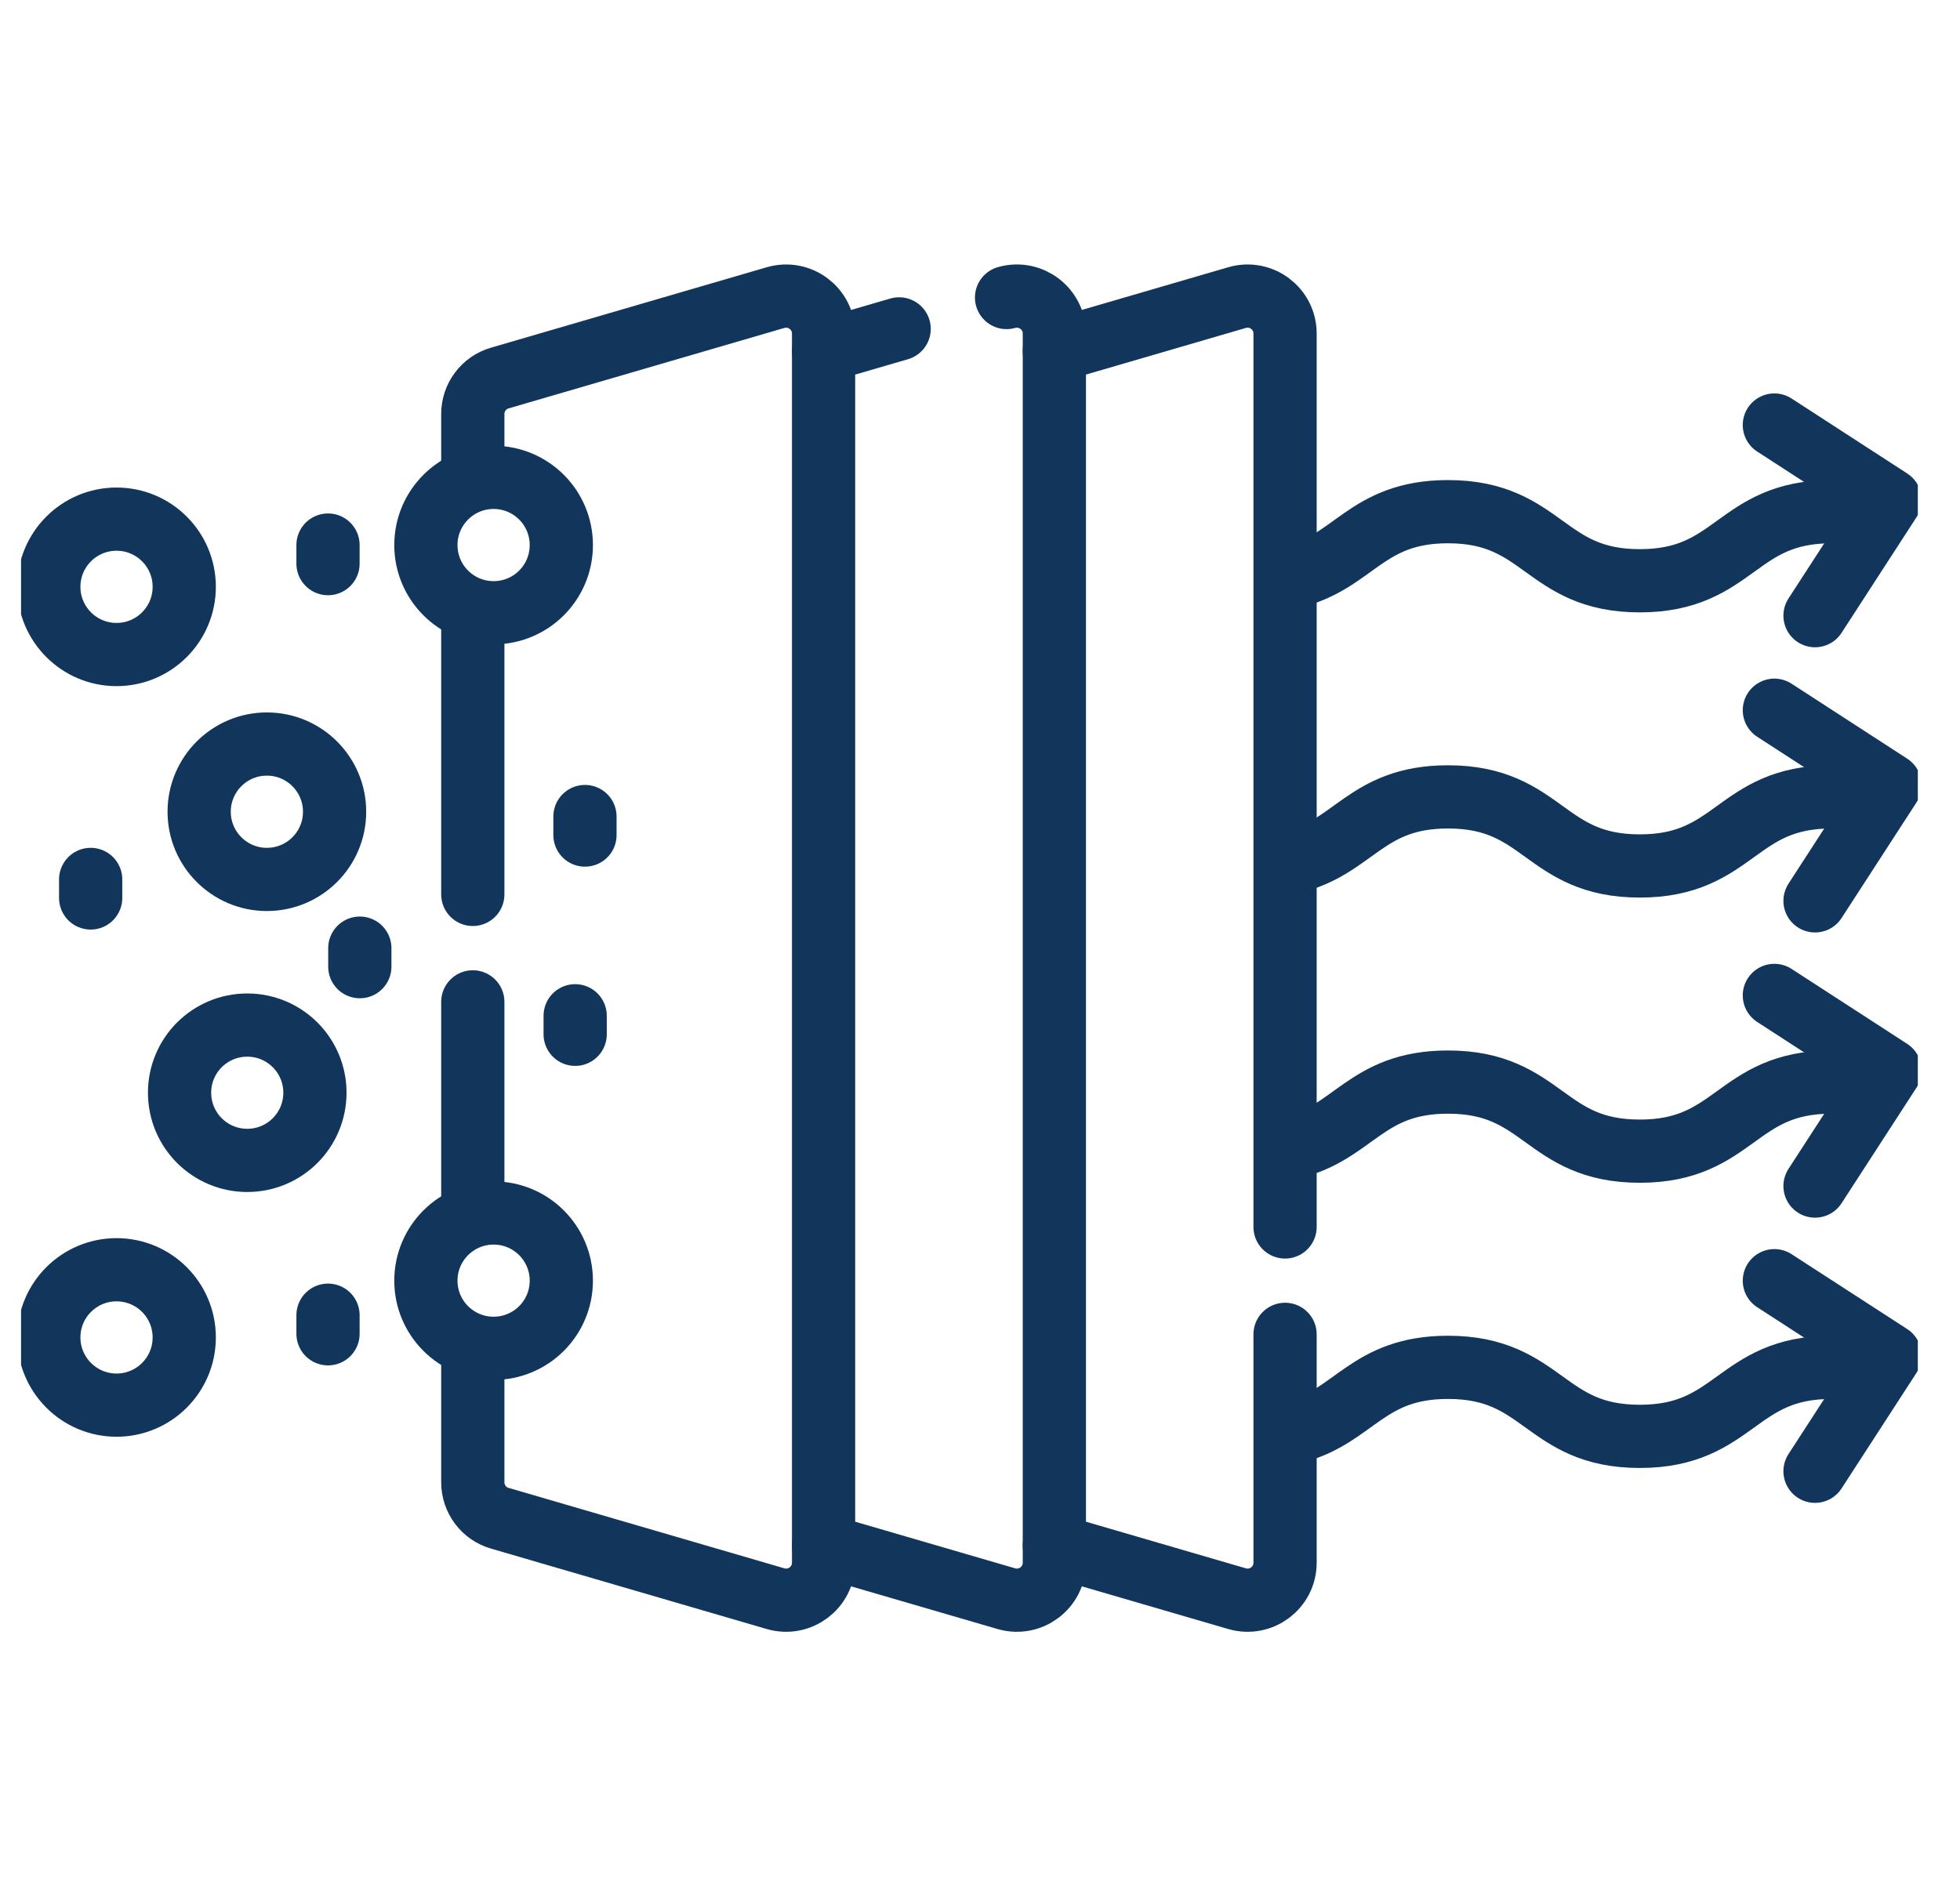
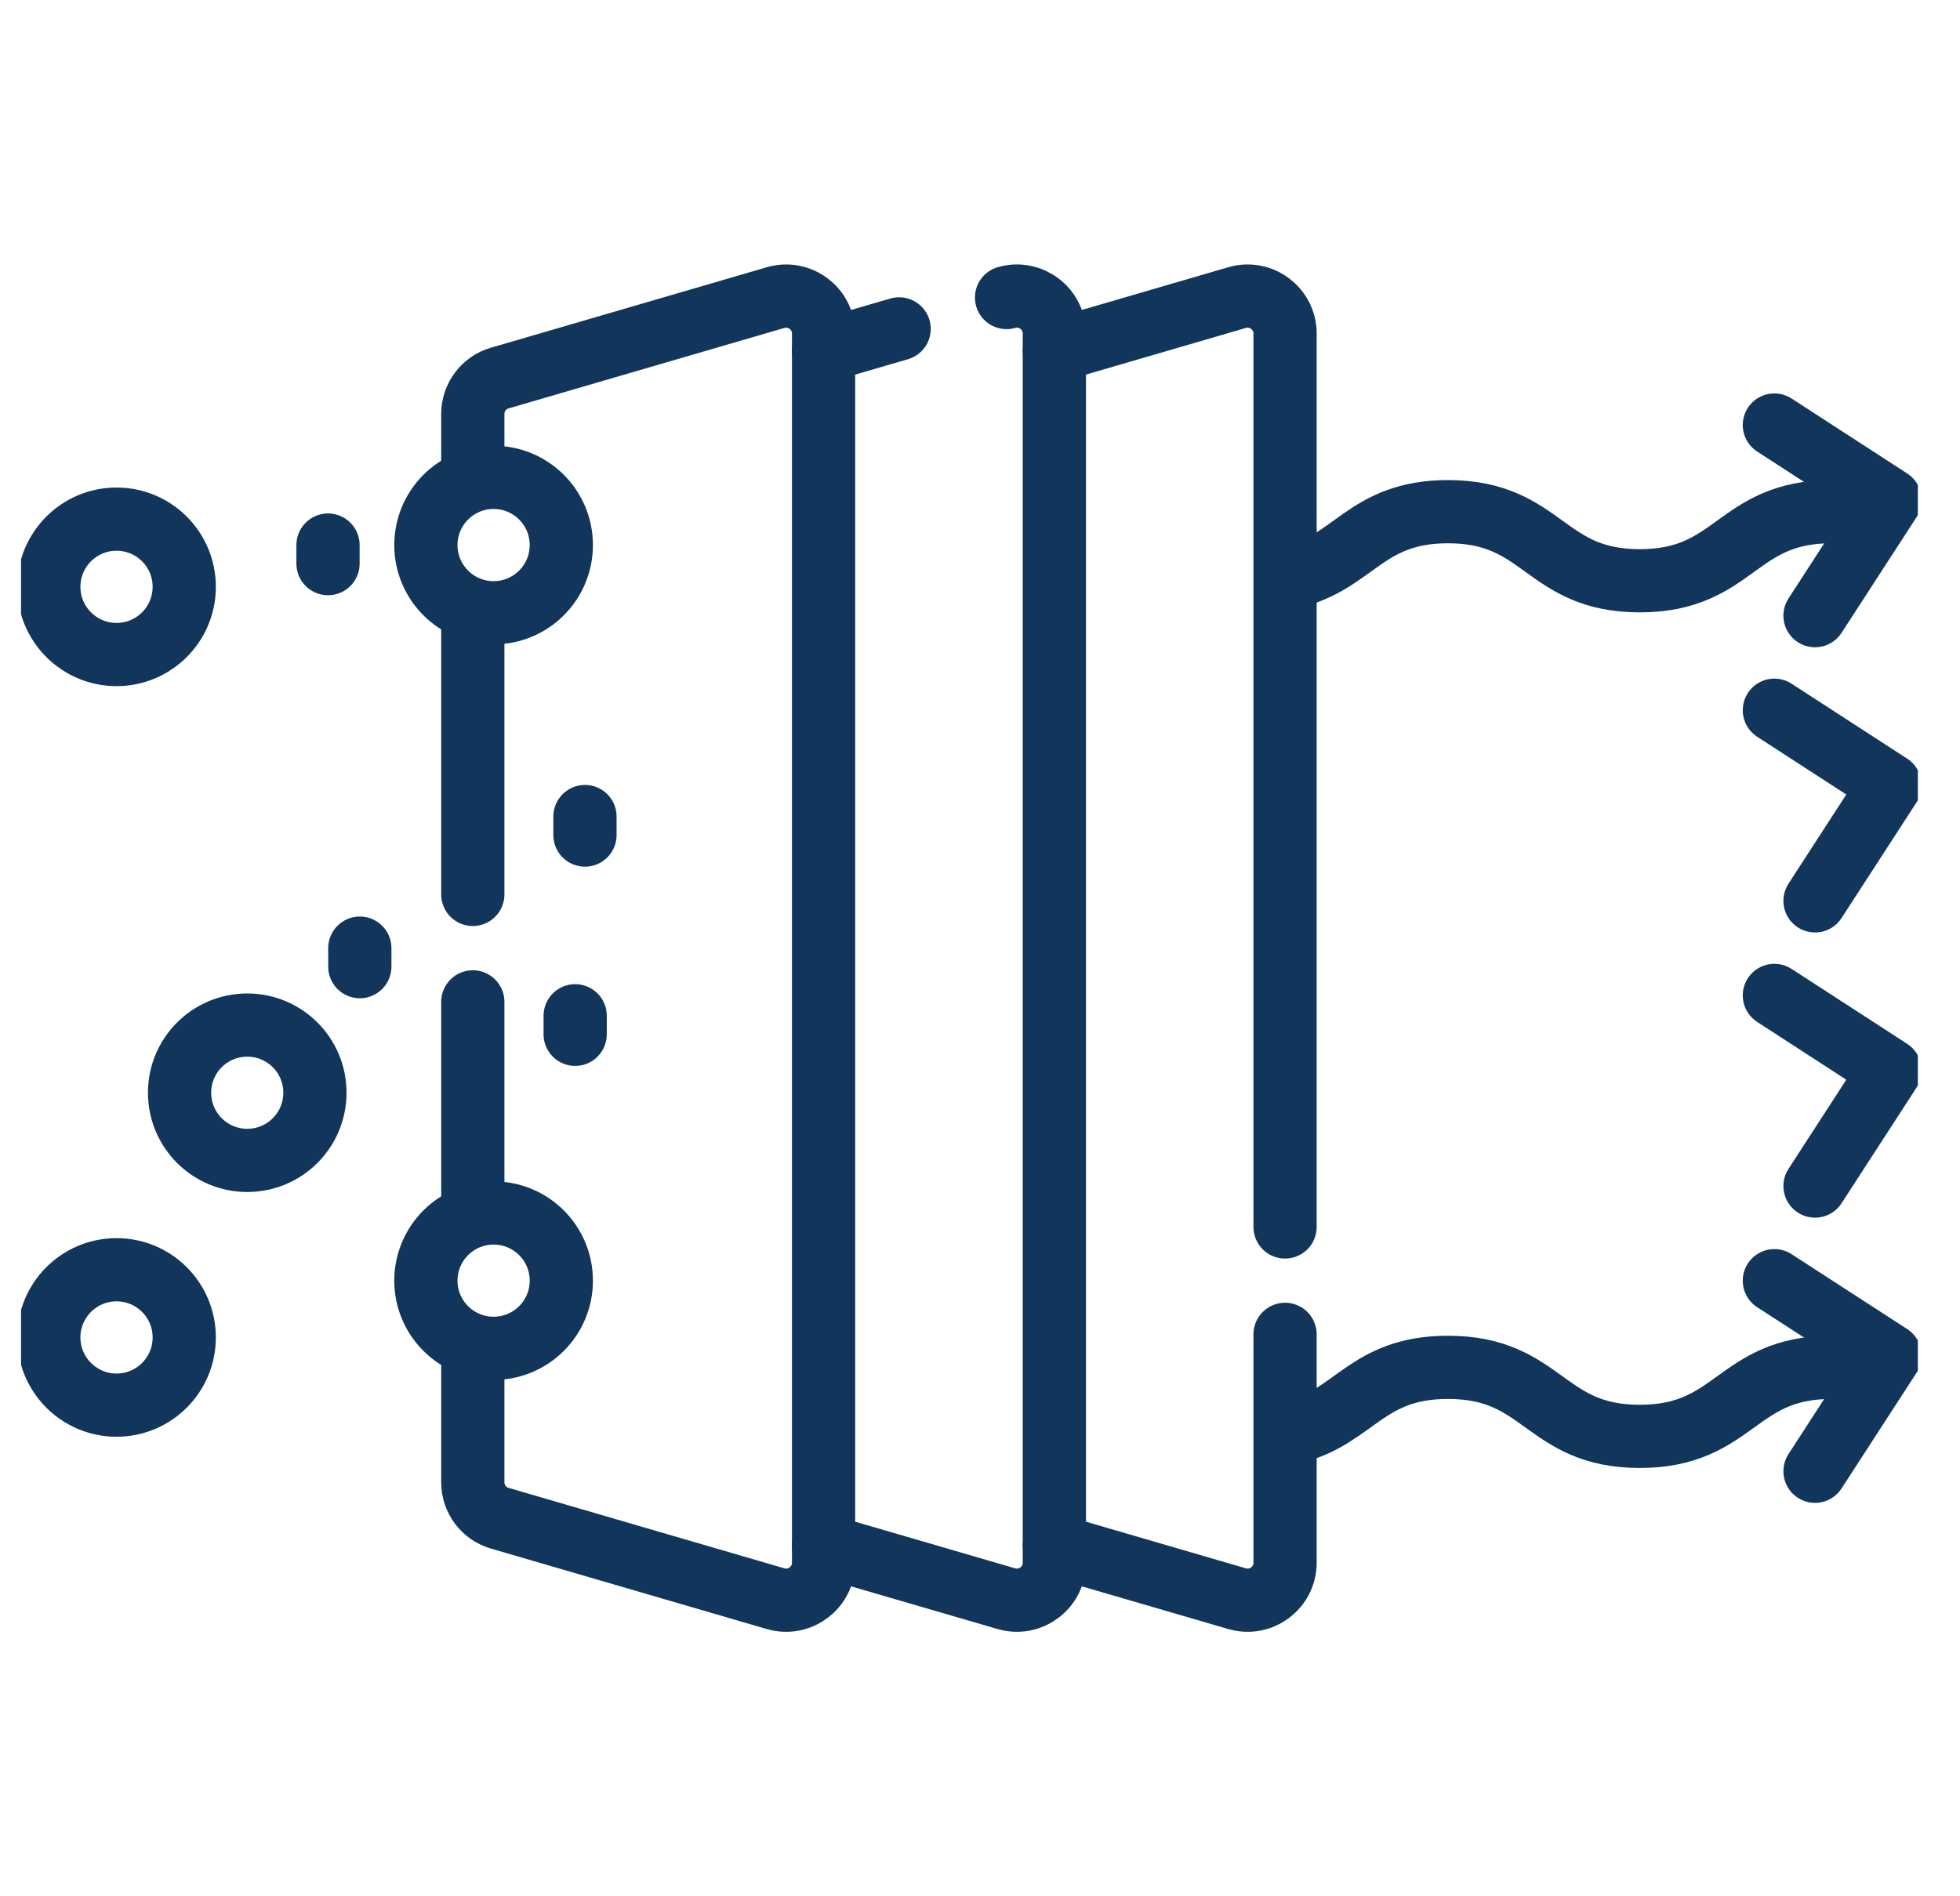
<svg xmlns="http://www.w3.org/2000/svg" width="31" height="30" viewBox="0 0 31 30" fill="none">
  <g clip-path="url(#clip0_37_3082)">
    <path d="M20.422 9.13C21.415 8.905 21.596 8.095 22.902 8.095C24.419 8.095 24.419 9.188 25.936 9.188C27.453 9.188 27.452 8.095 28.969 8.095" stroke="#12365B" stroke-miterlimit="10" stroke-linecap="round" stroke-linejoin="round" />
    <path d="M28.064 6.724L29.893 7.91L28.707 9.74" stroke="#12365B" stroke-miterlimit="10" stroke-linecap="round" stroke-linejoin="round" />
-     <path d="M20.422 13.642C21.415 13.417 21.596 12.607 22.902 12.607C24.419 12.607 24.419 13.7 25.936 13.7C27.453 13.7 27.452 12.607 28.969 12.607" stroke="#12365B" stroke-miterlimit="10" stroke-linecap="round" stroke-linejoin="round" />
    <path d="M28.064 11.236L29.893 12.422L28.707 14.252" stroke="#12365B" stroke-miterlimit="10" stroke-linecap="round" stroke-linejoin="round" />
-     <path d="M20.426 18.154C21.415 17.927 21.598 17.119 22.902 17.119C24.419 17.119 24.419 18.212 25.936 18.212C27.452 18.212 27.452 17.119 28.969 17.119" stroke="#12365B" stroke-miterlimit="10" stroke-linecap="round" stroke-linejoin="round" />
    <path d="M28.064 15.748L29.893 16.934L28.707 18.764" stroke="#12365B" stroke-miterlimit="10" stroke-linecap="round" stroke-linejoin="round" />
    <path d="M20.487 22.651C21.423 22.405 21.625 21.632 22.902 21.632C24.419 21.632 24.419 22.724 25.936 22.724C27.453 22.724 27.453 21.632 28.97 21.632" stroke="#12365B" stroke-miterlimit="10" stroke-linecap="round" stroke-linejoin="round" />
    <path d="M28.064 20.261L29.893 21.446L28.707 23.276" stroke="#12365B" stroke-miterlimit="10" stroke-linecap="round" stroke-linejoin="round" />
    <path d="M7.478 9.758V14.15" stroke="#12365B" stroke-miterlimit="10" stroke-linecap="round" stroke-linejoin="round" />
    <path d="M7.478 21.447V23.45C7.478 23.714 7.651 23.946 7.904 24.019L12.267 25.292C12.647 25.402 13.026 25.118 13.026 24.723V5.277C13.026 4.882 12.647 4.598 12.267 4.708L7.904 5.981C7.651 6.055 7.478 6.286 7.478 6.55V7.446" stroke="#12365B" stroke-miterlimit="10" stroke-linecap="round" stroke-linejoin="round" />
    <path d="M7.478 15.85V19.096" stroke="#12365B" stroke-miterlimit="10" stroke-linecap="round" stroke-linejoin="round" />
    <path d="M13.026 24.449L15.917 25.292C16.296 25.402 16.676 25.118 16.676 24.723V5.277C16.676 4.883 16.299 4.599 15.92 4.707" stroke="#12365B" stroke-miterlimit="10" stroke-linecap="round" stroke-linejoin="round" />
    <path d="M14.221 5.203L13.026 5.551" stroke="#12365B" stroke-miterlimit="10" stroke-linecap="round" stroke-linejoin="round" />
    <path d="M20.325 19.411V5.277C20.325 4.882 19.946 4.598 19.566 4.708L16.676 5.551" stroke="#12365B" stroke-miterlimit="10" stroke-linecap="round" stroke-linejoin="round" />
    <path d="M16.676 24.449L19.566 25.292C19.946 25.402 20.325 25.118 20.325 24.723V21.11" stroke="#12365B" stroke-miterlimit="10" stroke-linecap="round" stroke-linejoin="round" />
-     <path d="M4.221 13.913C4.813 13.913 5.292 13.433 5.292 12.842C5.292 12.251 4.813 11.771 4.221 11.771C3.63 11.771 3.15 12.251 3.15 12.842C3.15 13.433 3.63 13.913 4.221 13.913Z" stroke="#12365B" stroke-miterlimit="10" stroke-linecap="round" stroke-linejoin="round" />
    <path d="M1.843 22.23C2.435 22.23 2.914 21.75 2.914 21.159C2.914 20.567 2.435 20.088 1.843 20.088C1.252 20.088 0.772 20.567 0.772 21.159C0.772 21.75 1.252 22.23 1.843 22.23Z" stroke="#12365B" stroke-miterlimit="10" stroke-linecap="round" stroke-linejoin="round" />
    <path d="M3.911 18.358C4.502 18.358 4.981 17.879 4.981 17.287C4.981 16.696 4.502 16.217 3.911 16.217C3.319 16.217 2.84 16.696 2.84 17.287C2.84 17.879 3.319 18.358 3.911 18.358Z" stroke="#12365B" stroke-miterlimit="10" stroke-linecap="round" stroke-linejoin="round" />
    <path d="M7.807 9.694C8.399 9.694 8.878 9.215 8.878 8.623C8.878 8.032 8.399 7.552 7.807 7.552C7.216 7.552 6.736 8.032 6.736 8.623C6.736 9.215 7.216 9.694 7.807 9.694Z" stroke="#12365B" stroke-miterlimit="10" stroke-linecap="round" stroke-linejoin="round" />
    <path d="M7.807 21.331C8.399 21.331 8.878 20.852 8.878 20.261C8.878 19.669 8.399 19.19 7.807 19.19C7.216 19.19 6.736 19.669 6.736 20.261C6.736 20.852 7.216 21.331 7.807 21.331Z" stroke="#12365B" stroke-miterlimit="10" stroke-linecap="round" stroke-linejoin="round" />
    <path d="M1.843 10.355C2.435 10.355 2.914 9.875 2.914 9.284C2.914 8.692 2.435 8.213 1.843 8.213C1.252 8.213 0.772 8.692 0.772 9.284C0.772 9.875 1.252 10.355 1.843 10.355Z" stroke="#12365B" stroke-miterlimit="10" stroke-linecap="round" stroke-linejoin="round" />
    <path d="M5.188 8.623V8.917" stroke="#12365B" stroke-miterlimit="10" stroke-linecap="round" stroke-linejoin="round" />
-     <path d="M5.188 20.807V21.101" stroke="#12365B" stroke-miterlimit="10" stroke-linecap="round" stroke-linejoin="round" />
    <path d="M9.097 16.07V16.363" stroke="#12365B" stroke-miterlimit="10" stroke-linecap="round" stroke-linejoin="round" />
    <path d="M9.252 12.918V13.211" stroke="#12365B" stroke-miterlimit="10" stroke-linecap="round" stroke-linejoin="round" />
    <path d="M5.691 15V15.293" stroke="#12365B" stroke-miterlimit="10" stroke-linecap="round" stroke-linejoin="round" />
-     <path d="M1.434 13.913V14.206" stroke="#12365B" stroke-miterlimit="10" stroke-linecap="round" stroke-linejoin="round" />
  </g>
  <defs>
    <clipPath id="clip0_37_3082">
      <rect width="30" height="30" fill="white" transform="translate(0.333)" />
    </clipPath>
  </defs>
</svg>